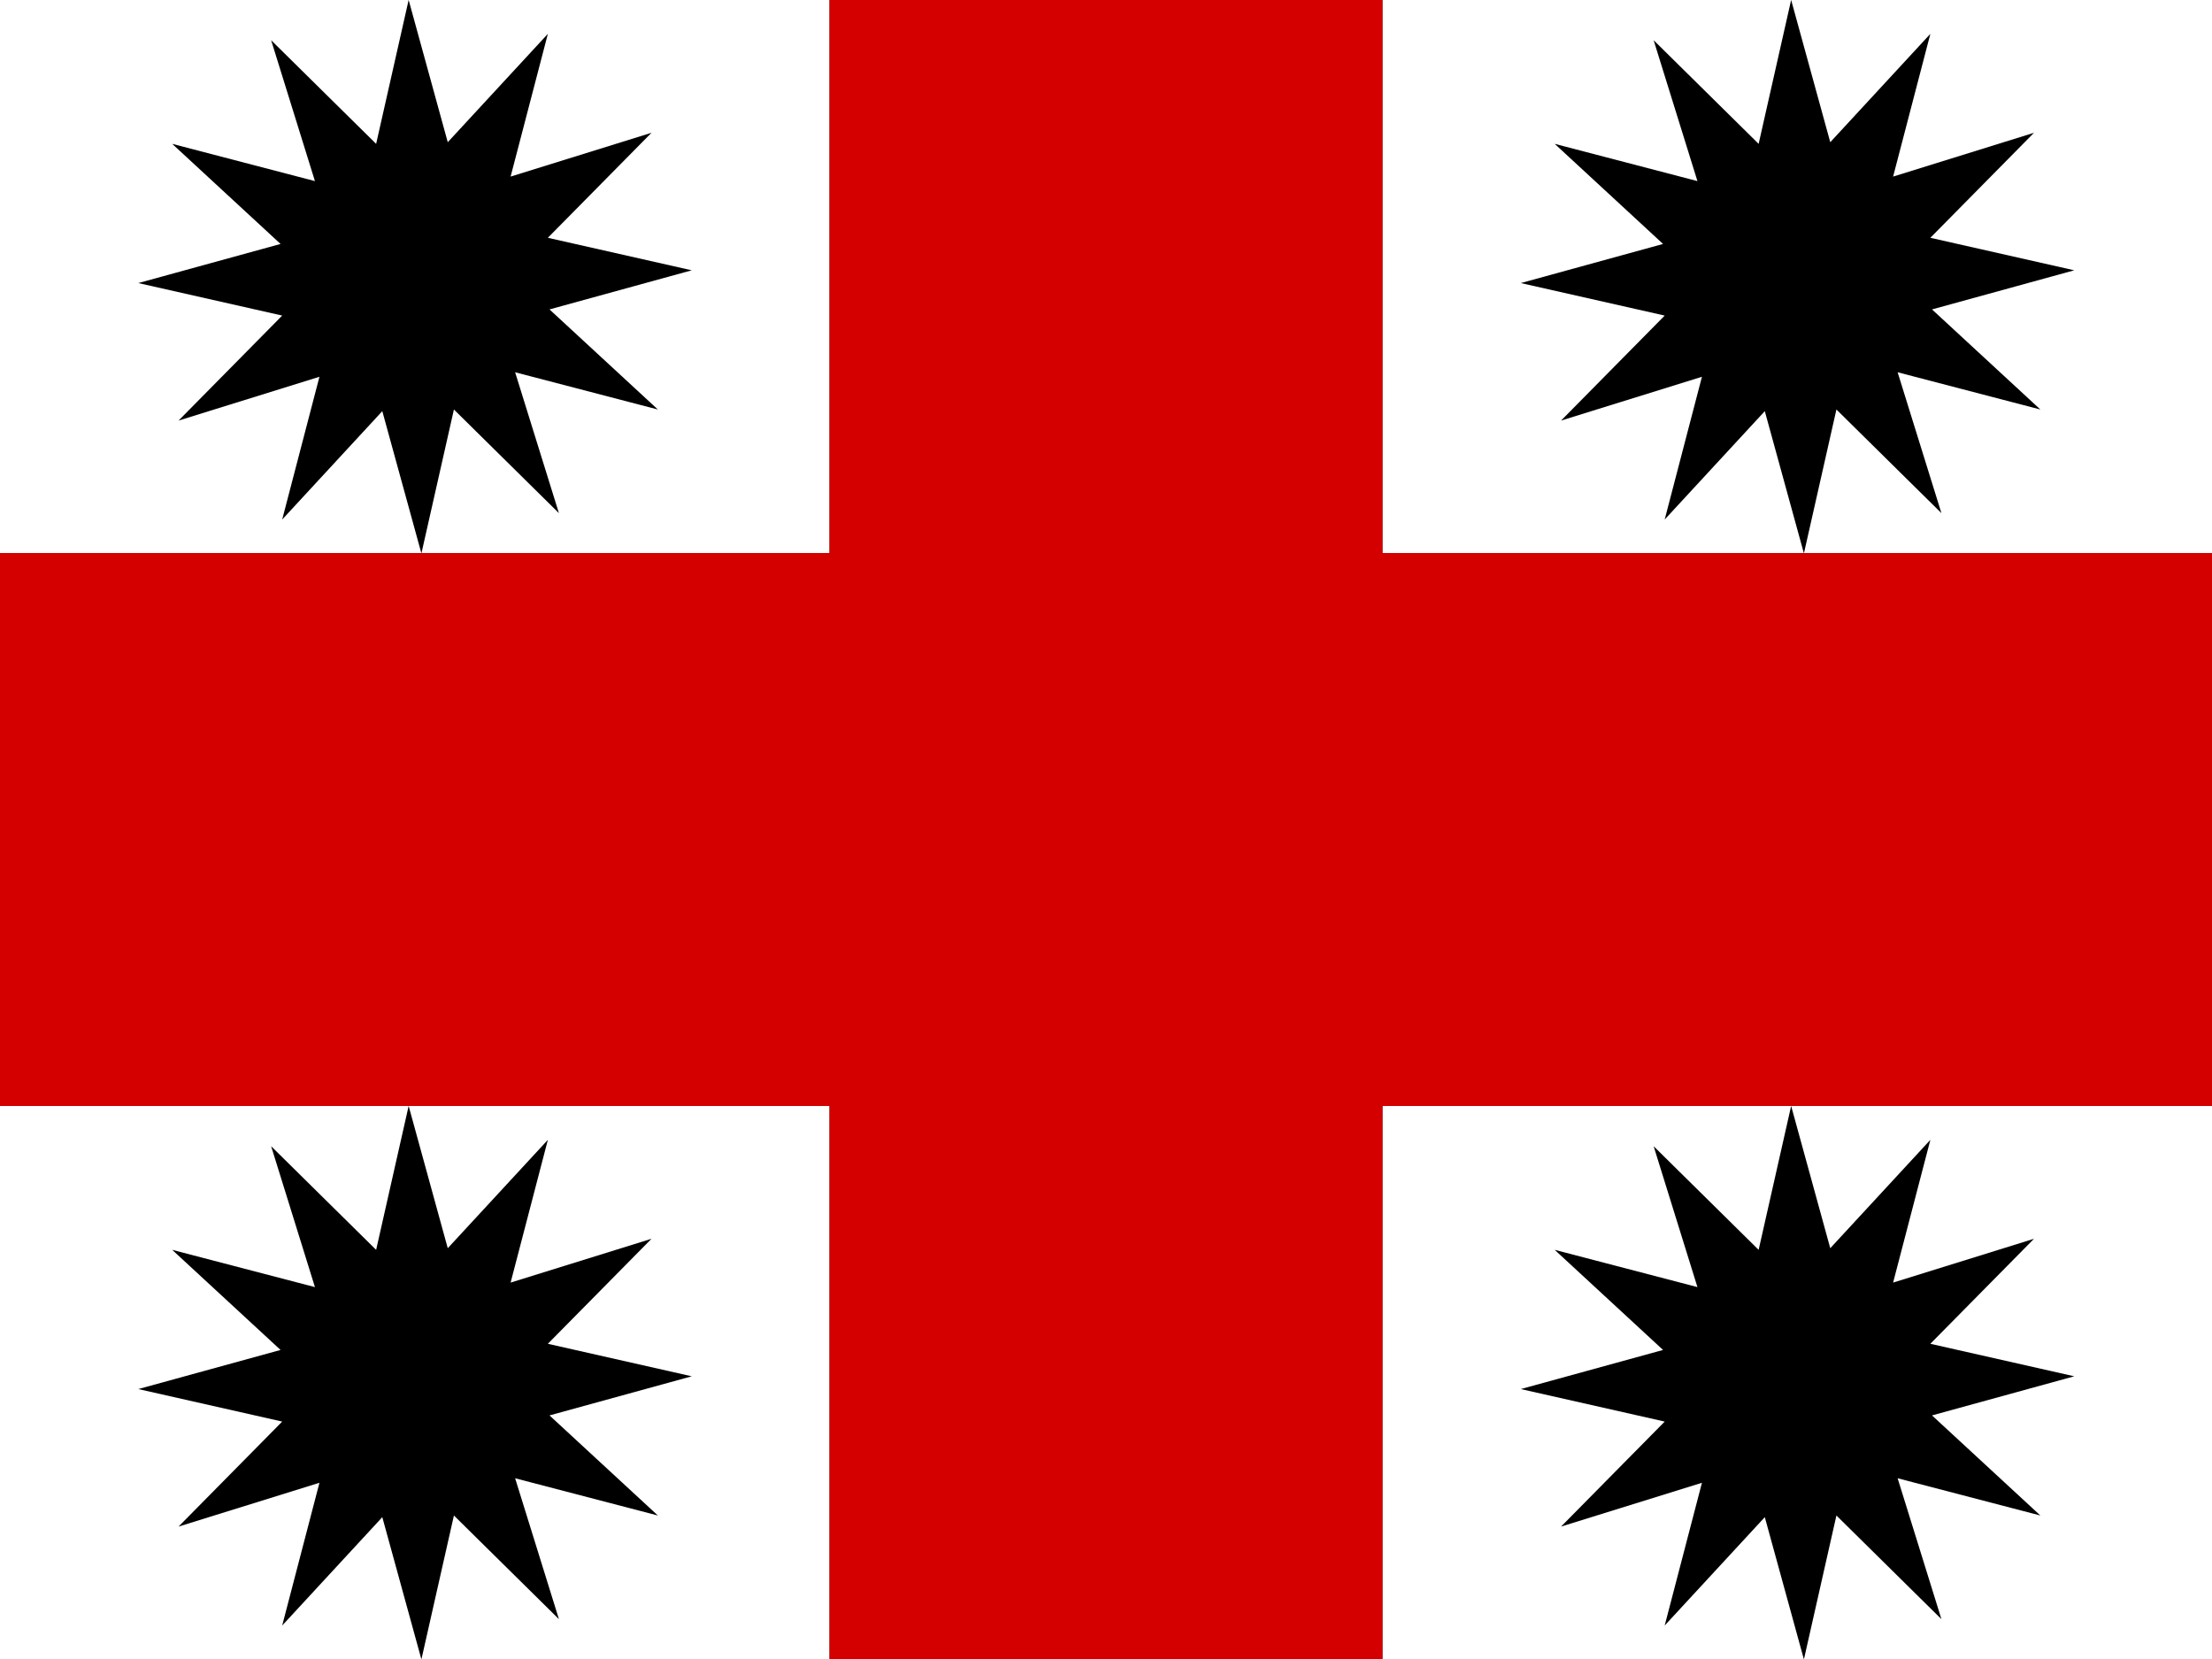
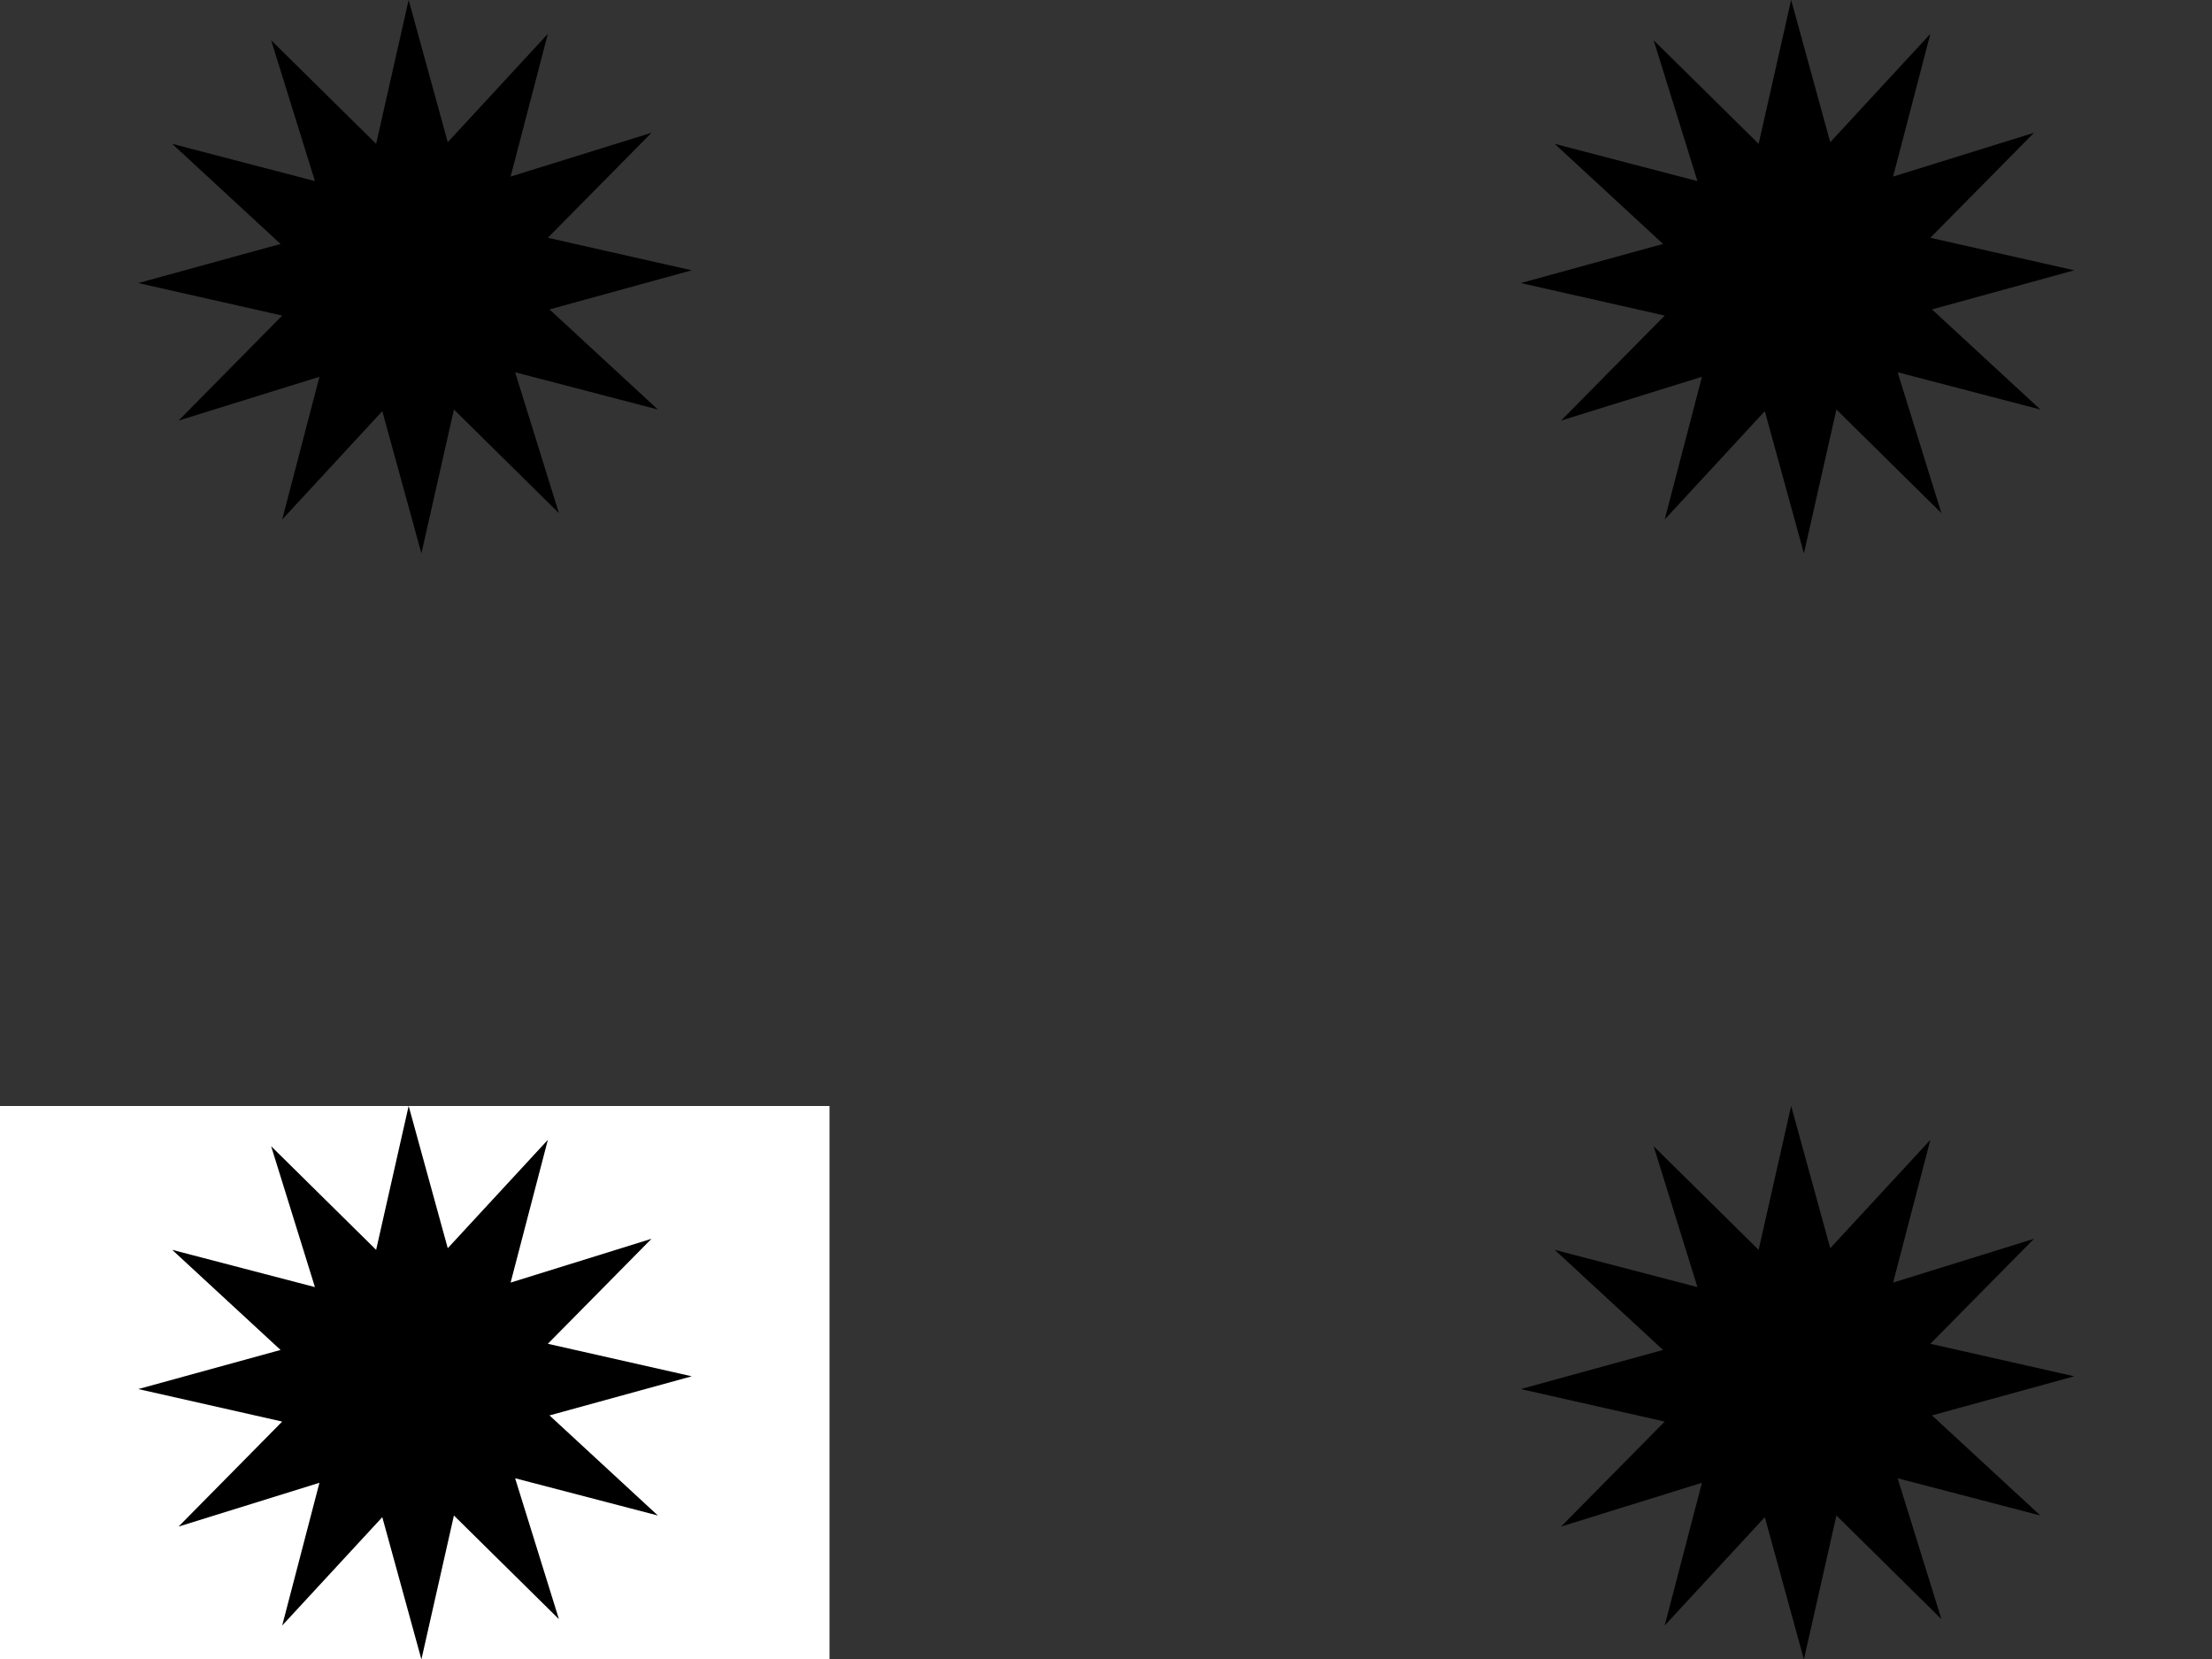
<svg xmlns="http://www.w3.org/2000/svg" xmlns:ns1="http://sodipodi.sourceforge.net/DTD/sodipodi-0.dtd" xmlns:ns2="http://www.inkscape.org/namespaces/inkscape" width="1200" height="900" id="svg2" ns1:version="0.32" ns2:version="0.46" version="1.0" ns1:docname="flag.svg" ns2:output_extension="org.inkscape.output.svg.inkscape">
  <rect width="100%" height="100%" fill="#333333" stroke="none" />
  <defs id="defs4">
    <ns2:perspective ns1:type="inkscape:persp3d" ns2:vp_x="0 : 526.18109 : 1" ns2:vp_y="0 : 1000 : 0" ns2:vp_z="744.09448 : 526.18109 : 1" ns2:persp3d-origin="372.04724 : 350.78739 : 1" id="perspective10" />
  </defs>
  <ns1:namedview id="base" pagecolor="#ffffff" bordercolor="#666666" borderopacity="1.0" gridtolerance="10000" guidetolerance="10" objecttolerance="10" ns2:pageopacity="0.0" ns2:pageshadow="2" ns2:zoom="0.58139889" ns2:cx="599.59461" ns2:cy="450.05404" ns2:document-units="px" ns2:current-layer="layer1" showgrid="false" ns2:window-width="1148" ns2:window-height="744" ns2:window-x="23" ns2:window-y="23" showguides="true" ns2:guide-bbox="true" />
  <g ns2:label="Layer 1" ns2:groupmode="layer" id="layer1">
-     <rect style="fill:#ffffff;fill-rule:evenodd;stroke:none;stroke-width:0.985px;stroke-linecap:butt;stroke-linejoin:miter;stroke-opacity:1" id="rect3281" width="450" height="300" x="750" y="600" />
-     <rect style="fill:#ffffff;fill-rule:evenodd;stroke:none;stroke-width:0.985px;stroke-linecap:butt;stroke-linejoin:miter;stroke-opacity:1" id="rect3279" width="450" height="300" x="750" y="0" />
    <rect style="fill:#ffffff;fill-rule:evenodd;stroke:none;stroke-width:0.985px;stroke-linecap:butt;stroke-linejoin:miter;stroke-opacity:1" id="rect3277" width="450" height="300" x="0" y="600" />
-     <rect style="fill:#ffffff;fill-rule:evenodd;stroke:none;stroke-width:0.985px;stroke-linecap:butt;stroke-linejoin:miter;stroke-opacity:1" id="rect3271" width="450" height="300" x="0" y="-6.2491462e-14" />
-     <rect style="fill:#d40000;fill-rule:evenodd;stroke:none;stroke-width:1.14px;stroke-linecap:butt;stroke-linejoin:miter;stroke-opacity:1" id="rect3239" height="900" x="450" y="-1.060946e-14" width="300" />
-     <rect style="fill:#d40000;fill-rule:evenodd;stroke:none;stroke-width:1.14px;stroke-linecap:butt;stroke-linejoin:miter;stroke-opacity:1" id="rect3241" height="300" x="0" y="300" width="1200" />
    <path ns1:type="star" style="fill:#000000;fill-rule:evenodd;stroke:none;stroke-width:1px;stroke-linecap:butt;stroke-linejoin:miter;stroke-opacity:1" id="path3243" ns1:sides="12" ns1:cx="324" ns1:cy="210" ns1:r1="266.72083" ns1:r2="133.36041" ns1:arg1="0.50054361" ns1:arg2="0.762343" ns2:flatsided="false" ns2:rounded="0" ns2:randomized="0" d="M 558,338 L 420.449,302.101 L 462.65,437.851 L 361.477,337.986 L 330.149,476.65 L 292.463,339.578 L 196,444 L 231.899,306.449 L 96.149,348.65 L 196.014,247.477 L 57.35,216.149 L 194.422,178.463 L 90,82 L 227.551,117.899 L 185.35,-17.851 L 286.523,82.014 L 317.851,-56.65 L 355.537,80.422 L 452,-24 L 416.101,113.551 L 551.851,71.35 L 451.986,172.523 L 590.65,203.851 L 453.578,241.537 L 558,338 z" transform="matrix(0.563,0,0,0.563,42.739,31.868)" />
    <path ns1:type="star" style="fill:#000000;fill-rule:evenodd;stroke:none;stroke-width:1px;stroke-linecap:butt;stroke-linejoin:miter;stroke-opacity:1" id="path3245" ns1:sides="12" ns1:cx="324" ns1:cy="210" ns1:r1="266.72083" ns1:r2="133.36041" ns1:arg1="0.50054361" ns1:arg2="0.762343" ns2:flatsided="false" ns2:rounded="0" ns2:randomized="0" d="M 558,338 L 420.449,302.101 L 462.65,437.851 L 361.477,337.986 L 330.149,476.65 L 292.463,339.578 L 196,444 L 231.899,306.449 L 96.149,348.65 L 196.014,247.477 L 57.35,216.149 L 194.422,178.463 L 90,82 L 227.551,117.899 L 185.35,-17.851 L 286.523,82.014 L 317.851,-56.65 L 355.537,80.422 L 452,-24 L 416.101,113.551 L 551.851,71.35 L 451.986,172.523 L 590.65,203.851 L 453.578,241.537 L 558,338 z" transform="matrix(0.563,0,0,0.563,42.739,631.868)" />
    <path ns1:type="star" style="fill:#000000;fill-rule:evenodd;stroke:none;stroke-width:1px;stroke-linecap:butt;stroke-linejoin:miter;stroke-opacity:1" id="path3247" ns1:sides="12" ns1:cx="324" ns1:cy="210" ns1:r1="266.72083" ns1:r2="133.36041" ns1:arg1="0.50054361" ns1:arg2="0.762343" ns2:flatsided="false" ns2:rounded="0" ns2:randomized="0" d="M 558,338 L 420.449,302.101 L 462.65,437.851 L 361.477,337.986 L 330.149,476.65 L 292.463,339.578 L 196,444 L 231.899,306.449 L 96.149,348.65 L 196.014,247.477 L 57.35,216.149 L 194.422,178.463 L 90,82 L 227.551,117.899 L 185.35,-17.851 L 286.523,82.014 L 317.851,-56.65 L 355.537,80.422 L 452,-24 L 416.101,113.551 L 551.851,71.35 L 451.986,172.523 L 590.65,203.851 L 453.578,241.537 L 558,338 z" transform="matrix(0.563,0,0,0.563,792.739,31.868)" />
    <path ns1:type="star" style="fill:#000000;fill-rule:evenodd;stroke:none;stroke-width:1px;stroke-linecap:butt;stroke-linejoin:miter;stroke-opacity:1" id="path3249" ns1:sides="12" ns1:cx="324" ns1:cy="210" ns1:r1="266.72083" ns1:r2="133.36041" ns1:arg1="0.50054361" ns1:arg2="0.762343" ns2:flatsided="false" ns2:rounded="0" ns2:randomized="0" d="M 558,338 L 420.449,302.101 L 462.65,437.851 L 361.477,337.986 L 330.149,476.65 L 292.463,339.578 L 196,444 L 231.899,306.449 L 96.149,348.65 L 196.014,247.477 L 57.35,216.149 L 194.422,178.463 L 90,82 L 227.551,117.899 L 185.35,-17.851 L 286.523,82.014 L 317.851,-56.65 L 355.537,80.422 L 452,-24 L 416.101,113.551 L 551.851,71.35 L 451.986,172.523 L 590.65,203.851 L 453.578,241.537 L 558,338 z" transform="matrix(0.563,0,0,0.563,792.739,631.868)" />
  </g>
</svg>